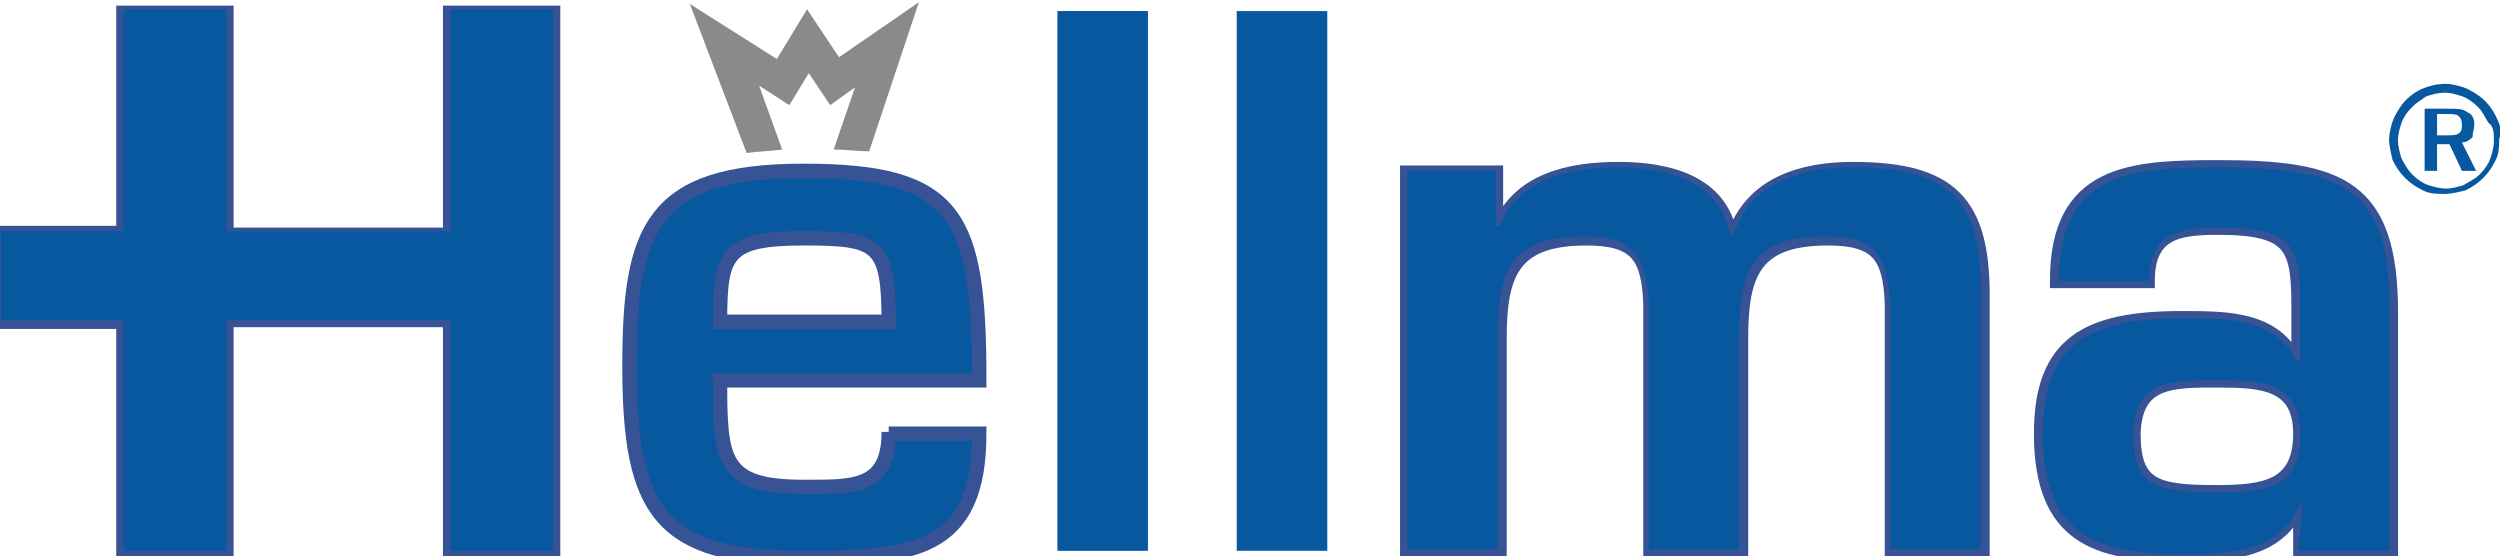
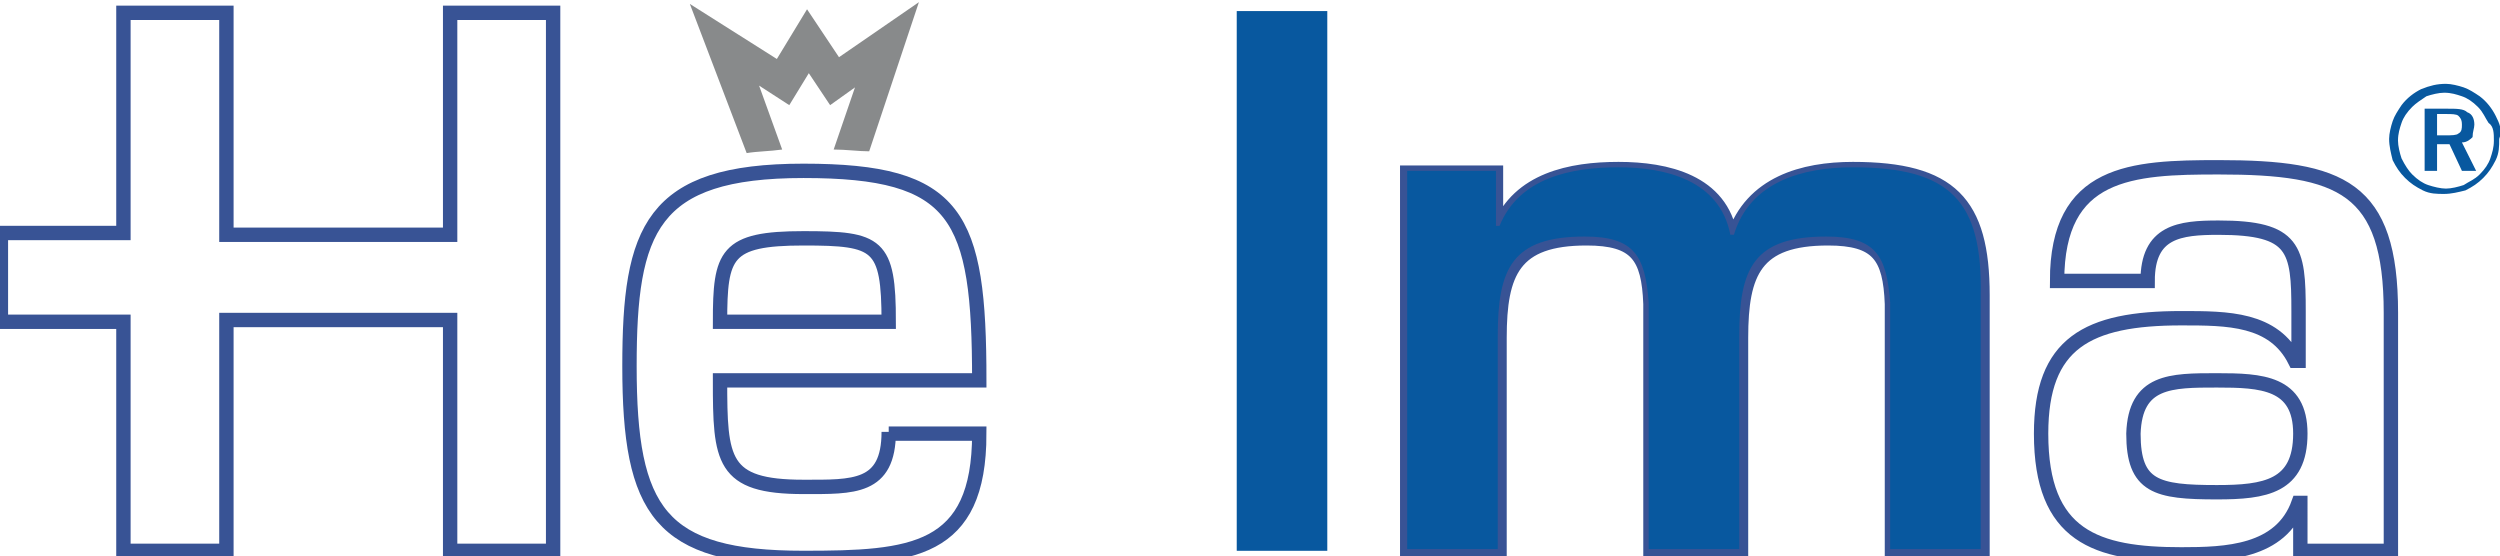
<svg xmlns="http://www.w3.org/2000/svg" version="1.1" id="Ebene_1" x="0px" y="0px" viewBox="0 0 800 178" style="enable-background:new 0 0 800 178;" xml:space="preserve">
  <style type="text/css">
	.st0{fill:none;stroke:#385395;stroke-width:0.809;}
	.st1{fill:#08589F;}
	.st2{fill:#888A8B;}
</style>
  <g id="layer1" transform="translate(-133.433,-241.117)">
    <g id="g4949" transform="matrix(5.682,0,0,5.682,-621.416,-2096.335)">
      <path id="path4166" class="st0" d="M164,442.4h-5.8v-13h-12.6v13h-5.8v-12.9h-6.9v-5h6.9v-12.4h5.8v12.5h12.6v-12.5h5.8V442.4    L164,442.4z" />
-       <path id="path4170" class="st1" d="M197.5,442.4h-5.1V412h5.1V442.4z" />
      <path id="path4174" class="st1" d="M207.6,442.4h-5.1V412h5.1V442.4z" />
      <path id="path4178" class="st0" d="M217.1,421.1v3.1h0.2c1.1-2.7,4-3.3,6.7-3.3s5.8,0.7,6.3,3.8h0.2c1-3,3.9-3.8,6.7-3.8    c5.5,0,7.3,1.9,7.3,7.1v14.4h-5.1v-13.9c-0.1-2.7-0.8-3.7-3.6-3.7c-4.1,0-4.9,1.9-4.9,5.6v12h-5.1v-13.9c-0.1-2.7-0.8-3.7-3.6-3.7    c-4.1,0-4.9,1.9-4.9,5.6v12h-5.2v-21.3L217.1,421.1L217.1,421.1z" />
      <path id="path4182" class="st0" d="M257.7,432.8c2.5,0,4.7,0.1,4.7,3c0,3-2,3.3-4.7,3.3c-3.4,0-4.7-0.3-4.7-3.3    C253.1,432.8,255.1,432.8,257.7,432.8z M262.4,442.4h5.1V429c0-7.1-2.8-8.2-9.7-8.2c-4.9,0-9.1,0.2-9.1,6.4h5.1c0-2.8,1.8-3,4-3    c4.3,0,4.5,1.2,4.5,4.7v2.8h-0.2c-1.2-2.4-3.8-2.4-6.4-2.4c-5.3,0-7.9,1.4-7.9,6.5c0,5.8,3.1,6.8,7.9,6.8c2.5,0,5.6-0.1,6.6-2.9    h0.1V442.4z" />
      <path id="path4258" class="st2" d="M175.6,416.2l1.7,1.1l1.1-1.8l1.2,1.8l1.4-1l-1.2,3.5c0.7,0,1.4,0.1,2,0.1l2.8-8.4l-4.5,3.1    l-1.8-2.7l-1.7,2.8l-4.9-3.1l3.2,8.4c0.6-0.1,1.3-0.1,2-0.2L175.6,416.2L175.6,416.2z" />
      <g>
-         <polygon class="st1" points="158.2,424.4 145.6,424.4 145.6,411.9 139.8,411.9 139.8,424.4 132.9,424.4 132.9,429.4 139.8,429.4      139.8,442.4 145.6,442.4 145.6,429.4 158.2,429.4 158.2,442.4 164,442.4 164,411.9 158.2,411.9    " />
        <path class="st1" d="M237.2,420.8c-2.8,0-5.8,0.8-6.7,3.8h-0.2c-0.6-3.1-3.7-3.8-6.3-3.8c-2.7,0-5.6,0.6-6.7,3.3h-0.2V421l0,0h-5     v21.3h5.1v-12c0-3.8,0.8-5.6,4.9-5.6c2.8,0,3.4,1.1,3.6,3.7v13.9h5.1v-12c0-3.8,0.8-5.6,4.9-5.6c2.8,0,3.4,1.1,3.6,3.7v13.9h5.1     V428C244.5,422.7,242.7,420.8,237.2,420.8z" />
-         <path class="st1" d="M257.9,420.8c-4.9,0-9.1,0.2-9.1,6.4h5.1c0-2.8,1.8-3,4-3c4.3,0,4.5,1.2,4.5,4.7v2.8h-0.2     c-1.2-2.4-3.8-2.4-6.4-2.4c-5.3,0-7.9,1.4-7.9,6.5c0,5.8,3.1,6.8,7.9,6.8c2.5,0,5.6-0.1,6.6-2.9h0.1l-0.2,2.7h5.1V429     C267.6,421.9,264.7,420.8,257.9,420.8z M257.7,439.1c-3.4,0-4.7-0.3-4.7-3.3c0-3,2.1-3,4.7-3c2.5,0,4.7,0.1,4.7,3     C262.4,438.9,260.5,439.1,257.7,439.1z" />
        <path class="st1" d="M273.4,417.9c-0.2-0.4-0.5-0.8-0.9-1.1c-0.3-0.2-0.6-0.4-0.9-0.5s-0.7-0.2-1-0.2l0,0c-0.5,0-0.9,0.1-1.4,0.3     c-0.4,0.2-0.8,0.5-1.1,0.9c-0.2,0.3-0.4,0.6-0.5,0.9s-0.2,0.7-0.2,1c0,0.4,0.1,0.8,0.2,1.2c0.2,0.4,0.4,0.7,0.7,1     c0.3,0.3,0.6,0.5,1,0.7c0.4,0.2,0.8,0.2,1.2,0.2c0.4,0,0.8-0.1,1.2-0.2c0.4-0.2,0.7-0.4,1-0.7c0.3-0.3,0.5-0.6,0.7-1     s0.2-0.8,0.2-1.2C273.8,418.7,273.6,418.3,273.4,417.9z M273.3,419.3c0,0.4-0.1,0.7-0.2,1s-0.3,0.6-0.6,0.9     c-0.3,0.3-0.6,0.4-0.9,0.6c-0.3,0.1-0.7,0.2-1,0.2s-0.7-0.1-1-0.2s-0.6-0.3-0.9-0.6c-0.2-0.2-0.4-0.5-0.6-0.9     c-0.1-0.3-0.2-0.7-0.2-1c0-0.4,0.1-0.7,0.2-1c0.1-0.3,0.3-0.6,0.6-0.9c0.2-0.2,0.5-0.4,0.8-0.6c0.3-0.1,0.7-0.2,1-0.2     c0.4,0,0.7,0.1,1,0.2c0.3,0.1,0.6,0.3,0.9,0.6c0.3,0.3,0.4,0.6,0.6,0.9C273.3,418.5,273.3,418.9,273.3,419.3L273.3,419.3z" />
        <path class="st1" d="M272.2,418.4c0-0.3-0.1-0.6-0.4-0.7c-0.2-0.2-0.6-0.2-1.1-0.2h-1.3v3.5h0.7v-1.5h0.7l0.7,1.5h0.8l-0.8-1.6     c0.3,0,0.5-0.2,0.6-0.3C272.1,418.8,272.2,418.6,272.2,418.4z M271.3,418.9c-0.1,0.1-0.4,0.1-0.7,0.1l0,0h-0.5v-1.2h0.5     c0.3,0,0.6,0,0.7,0.1s0.2,0.2,0.2,0.5C271.5,418.6,271.5,418.8,271.3,418.9z" />
-         <path class="st1" d="M178.1,420.9c-8.6,0-9.8,3.3-9.8,11c0,8.2,1.7,10.8,9.8,10.8c6.1,0,9.9-0.3,9.9-7h-5.1l0,0     c0,3.2-2,3.1-4.8,3.1c-4.6,0-4.7-1.5-4.7-6H188C188,423.5,186.9,420.9,178.1,420.9z M173.4,429.5c0-3.8,0.3-4.7,4.7-4.7     c4.2,0,4.8,0.3,4.8,4.7H173.4z" />
      </g>
      <path id="path4262" class="st0" d="M173.4,429.5c0-3.8,0.3-4.7,4.7-4.7c4.2,0,4.8,0.3,4.8,4.7H173.4z M182.9,435.7    c0,3.2-2,3.1-4.8,3.1c-4.6,0-4.7-1.5-4.7-6H188c0-9.3-1.2-11.8-9.9-11.8c-8.6,0-9.8,3.3-9.8,11c0,8.2,1.7,10.8,9.8,10.8    c6.1,0,9.9-0.3,9.9-7h-5.1V435.7z" />
    </g>
  </g>
</svg>